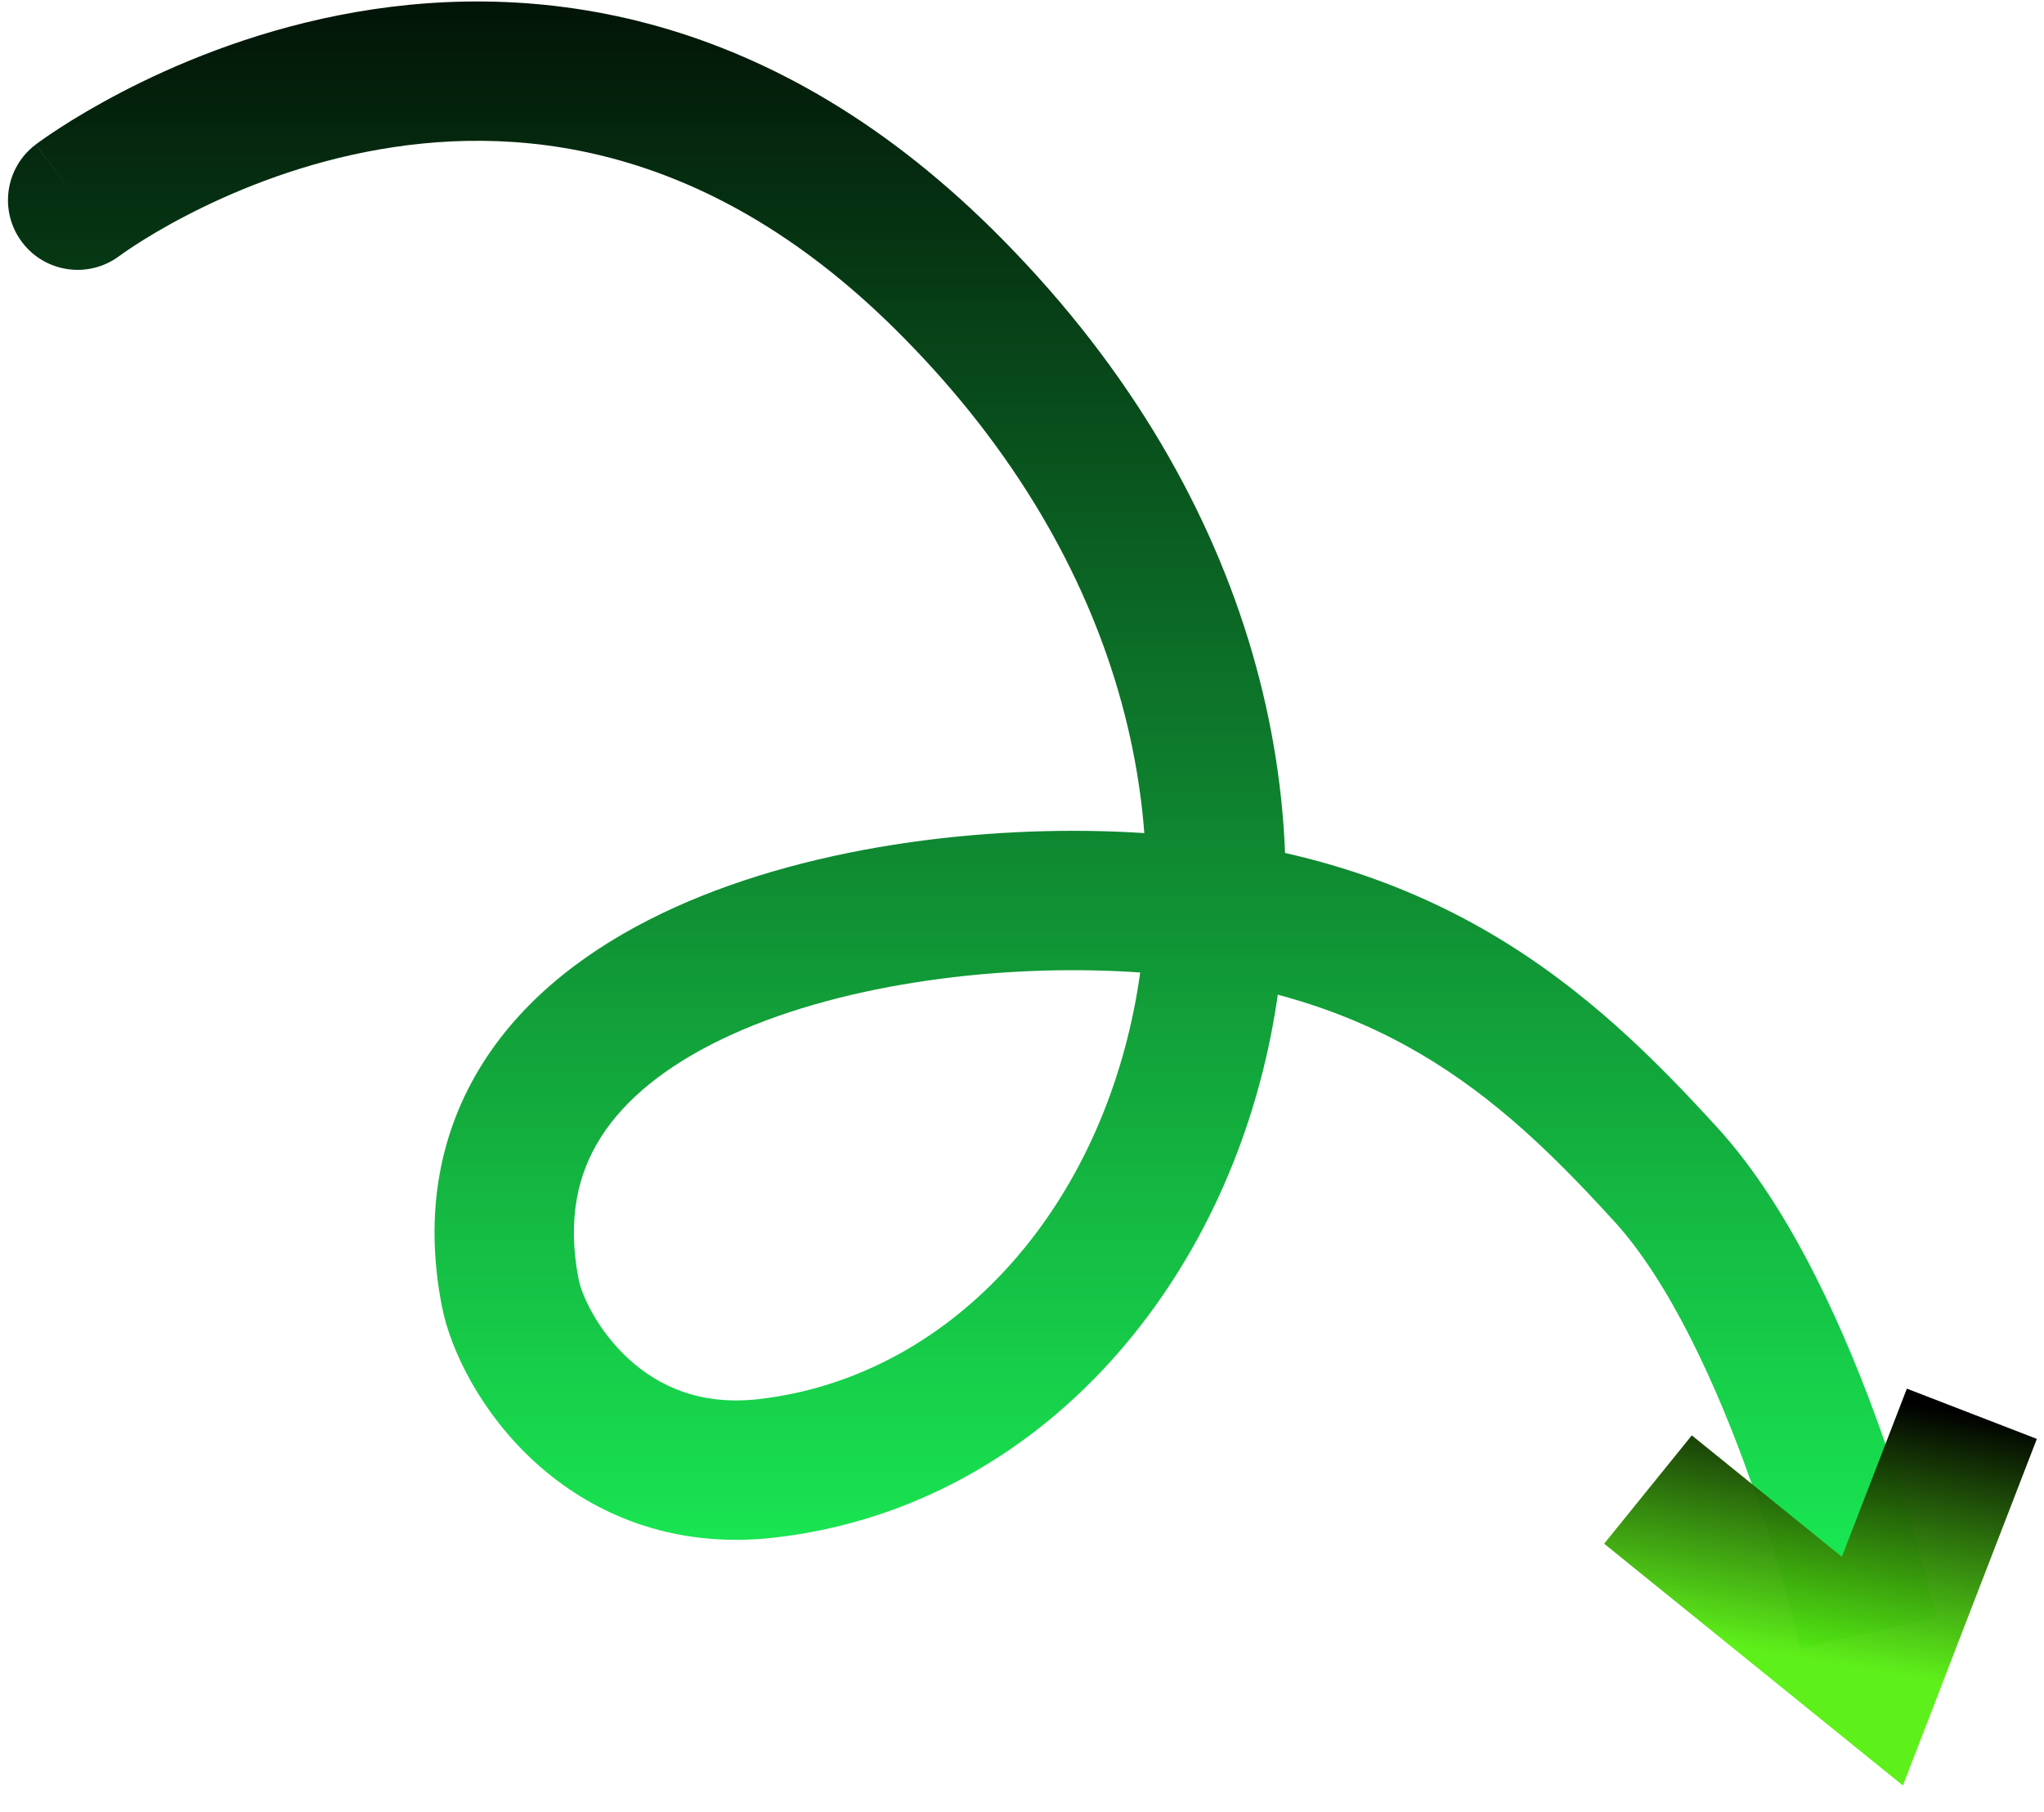
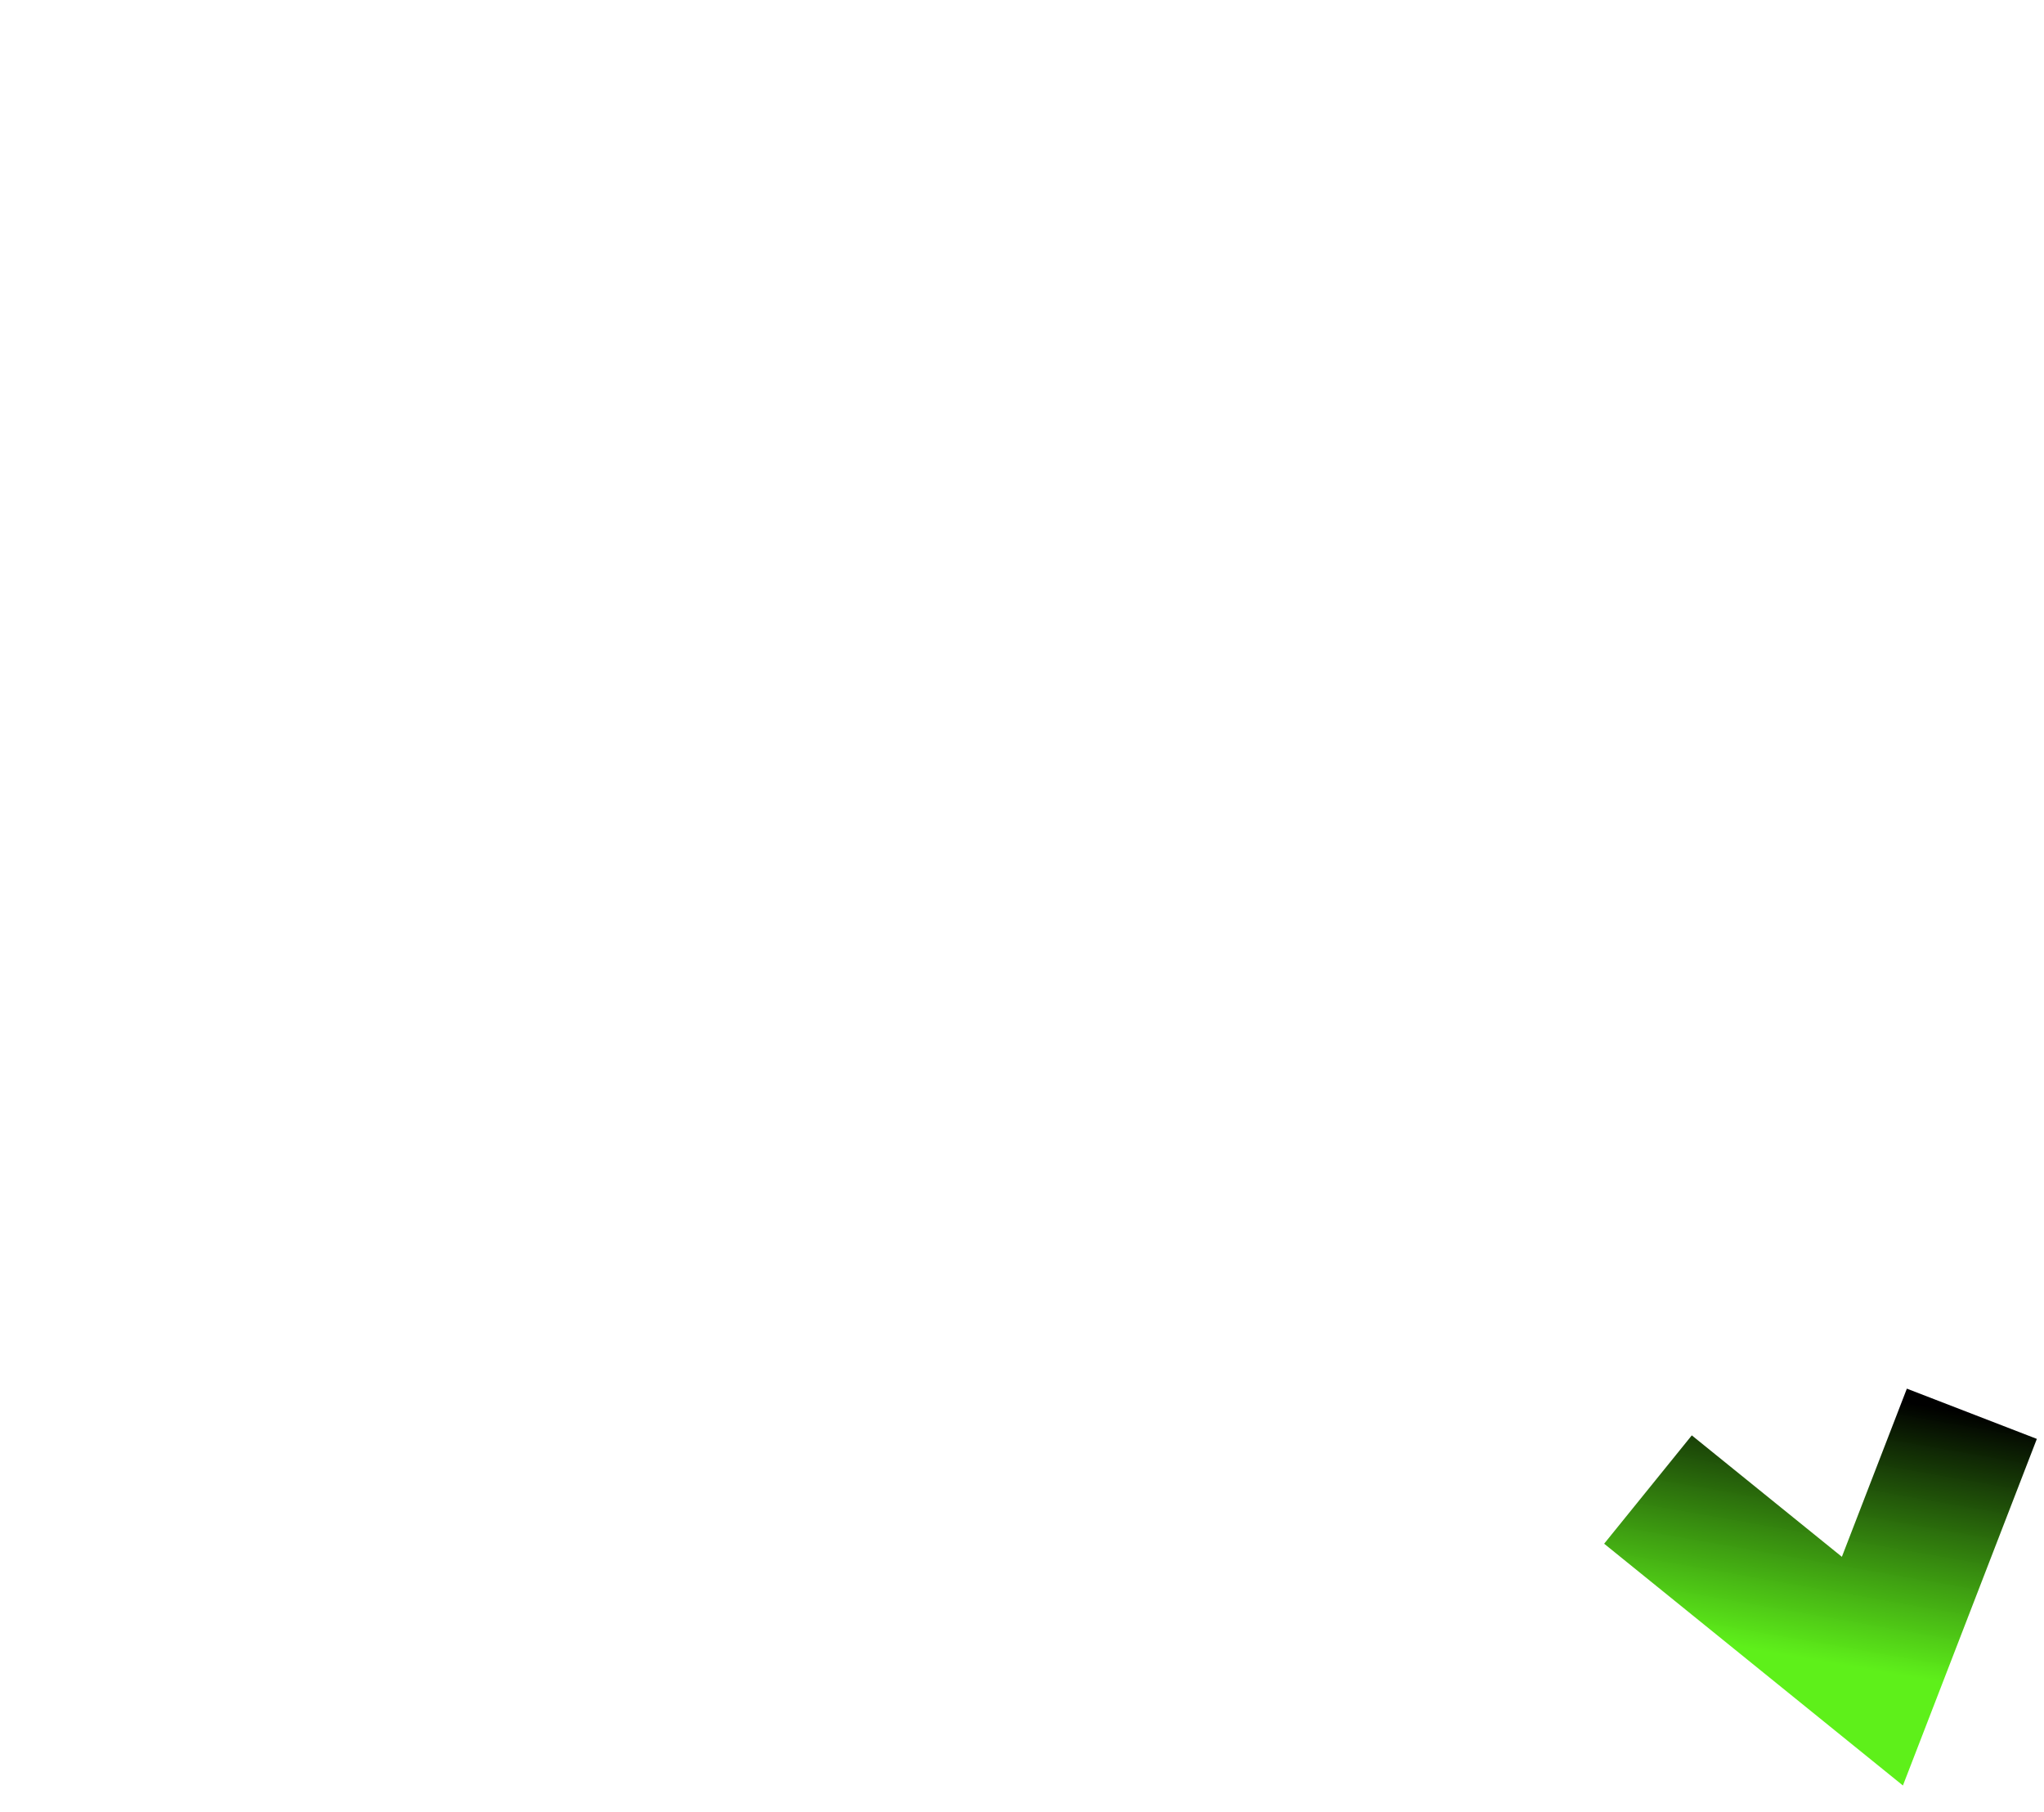
<svg xmlns="http://www.w3.org/2000/svg" width="44" height="39" viewBox="0 0 44 39" fill="none">
-   <path d="M0.766 3.113C0.105 3.614 -0.024 4.555 0.477 5.215C0.977 5.875 1.918 6.004 2.578 5.503L0.766 3.113ZM20.301 5.996L19.247 7.063L20.301 5.996ZM16.514 31.604L16.686 33.094L16.514 31.604ZM10.984 27.824L9.511 28.11L10.984 27.824ZM24.24 19.411L24.164 20.909L24.24 19.411ZM35.859 25.28L36.967 24.269L35.859 25.28ZM1.672 4.308C2.578 5.503 2.578 5.504 2.577 5.504C2.577 5.504 2.576 5.505 2.576 5.505C2.576 5.505 2.575 5.506 2.575 5.506C2.575 5.506 2.575 5.506 2.575 5.506C2.576 5.505 2.58 5.502 2.586 5.498C2.597 5.49 2.617 5.475 2.646 5.455C2.703 5.415 2.794 5.352 2.916 5.273C3.161 5.114 3.529 4.89 4.001 4.645C4.949 4.151 6.292 3.583 7.879 3.27C10.99 2.656 15.12 2.99 19.247 7.063L21.355 4.928C16.421 0.058 11.237 -0.451 7.298 0.327C5.361 0.709 3.745 1.396 2.616 1.984C2.049 2.279 1.599 2.552 1.285 2.755C1.128 2.857 1.005 2.941 0.917 3.003C0.874 3.034 0.839 3.059 0.814 3.077C0.801 3.087 0.79 3.094 0.782 3.1C0.778 3.103 0.775 3.106 0.772 3.108C0.771 3.109 0.77 3.11 0.768 3.111C0.768 3.111 0.767 3.112 0.767 3.112C0.766 3.113 0.766 3.113 1.672 4.308ZM19.247 7.063C24.135 11.887 25.339 17.502 24.363 21.949C23.376 26.451 20.221 29.664 16.341 30.114L16.686 33.094C22.123 32.464 26.098 28.041 27.293 22.592C28.5 17.09 26.939 10.44 21.355 4.928L19.247 7.063ZM16.341 30.114C15.063 30.262 14.166 29.828 13.535 29.252C12.852 28.627 12.52 27.864 12.456 27.538L9.511 28.11C9.703 29.096 10.374 30.427 11.511 31.466C12.701 32.554 14.441 33.354 16.686 33.094L16.341 30.114ZM12.456 27.538C12.203 26.231 12.441 25.252 12.937 24.474C13.456 23.66 14.334 22.947 15.538 22.368C17.968 21.199 21.332 20.765 24.164 20.909L24.316 17.913C21.172 17.753 17.264 18.209 14.238 19.665C12.714 20.398 11.319 21.43 10.406 22.863C9.471 24.332 9.121 26.101 9.511 28.11L12.456 27.538ZM24.164 20.909C26.956 21.052 28.973 21.741 30.578 22.684C32.202 23.638 33.475 24.892 34.751 26.291L36.967 24.269C35.638 22.812 34.121 21.286 32.097 20.097C30.053 18.896 27.563 18.078 24.316 17.913L24.164 20.909ZM34.751 26.291C35.949 27.604 36.96 29.825 37.688 31.879C38.042 32.878 38.311 33.786 38.492 34.444C38.583 34.772 38.651 35.036 38.695 35.217C38.718 35.307 38.734 35.376 38.745 35.421C38.75 35.444 38.754 35.461 38.757 35.471C38.758 35.476 38.759 35.48 38.759 35.482C38.76 35.483 38.76 35.484 38.76 35.484C38.76 35.484 38.76 35.484 38.76 35.484C38.76 35.484 38.76 35.484 38.76 35.484C38.76 35.484 38.76 35.484 40.223 35.152C41.685 34.821 41.685 34.82 41.685 34.82C41.685 34.82 41.685 34.82 41.685 34.819C41.685 34.819 41.685 34.818 41.685 34.818C41.684 34.816 41.684 34.814 41.684 34.812C41.683 34.808 41.681 34.802 41.679 34.794C41.676 34.779 41.671 34.757 41.664 34.73C41.651 34.674 41.632 34.595 41.607 34.493C41.557 34.291 41.483 34.002 41.385 33.647C41.19 32.939 40.899 31.959 40.516 30.877C39.769 28.771 38.598 26.055 36.967 24.269L34.751 26.291Z" fill="url(#paint0_linear_12583_148102)" />
  <path d="M35.475 32.061L40.306 35.97L42.447 30.43" stroke="url(#paint1_linear_12583_148102)" stroke-width="3" />
  <defs>
    <linearGradient id="paint0_linear_12583_148102" x1="25.538" y1="-2.952" x2="25.538" y2="35.152" gradientUnits="userSpaceOnUse">
      <stop />
      <stop offset="1" stop-color="#11F04F" stop-opacity="0.96" />
    </linearGradient>
    <linearGradient id="paint1_linear_12583_148102" x1="39.165" y1="29.852" x2="38.154" y2="35.59" gradientUnits="userSpaceOnUse">
      <stop />
      <stop offset="1" stop-color="#58F011" stop-opacity="0.96" />
    </linearGradient>
  </defs>
</svg>